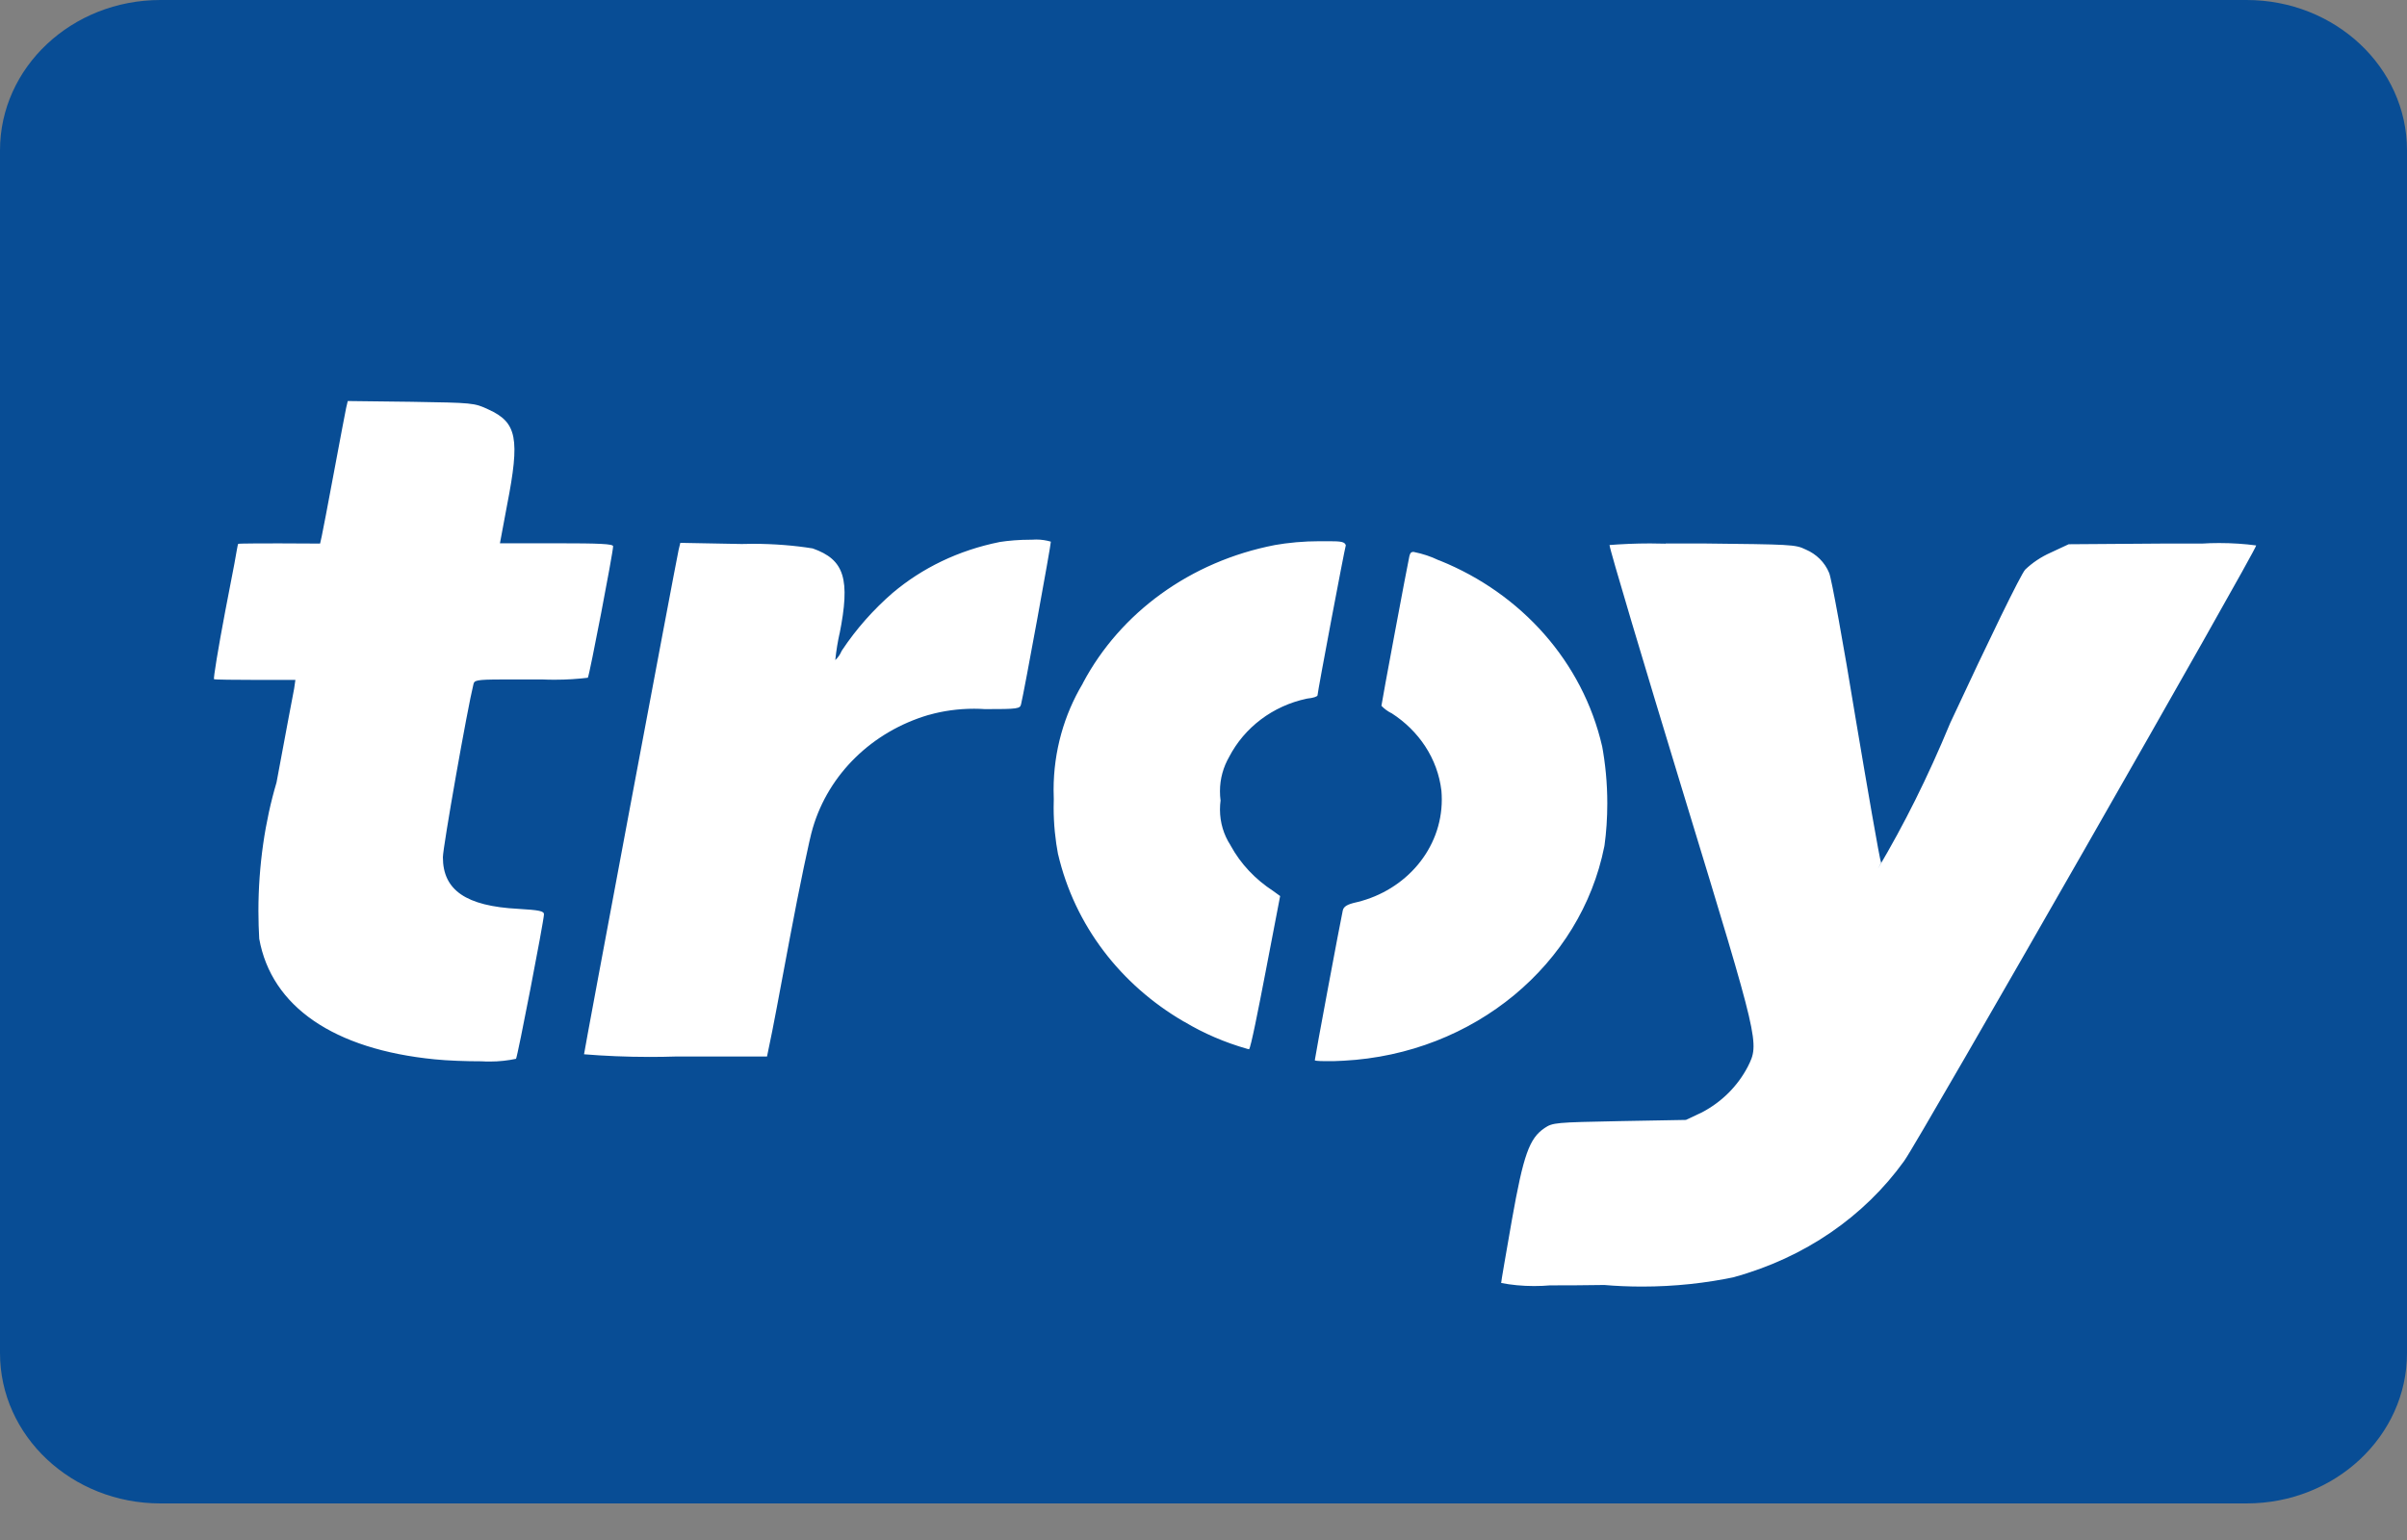
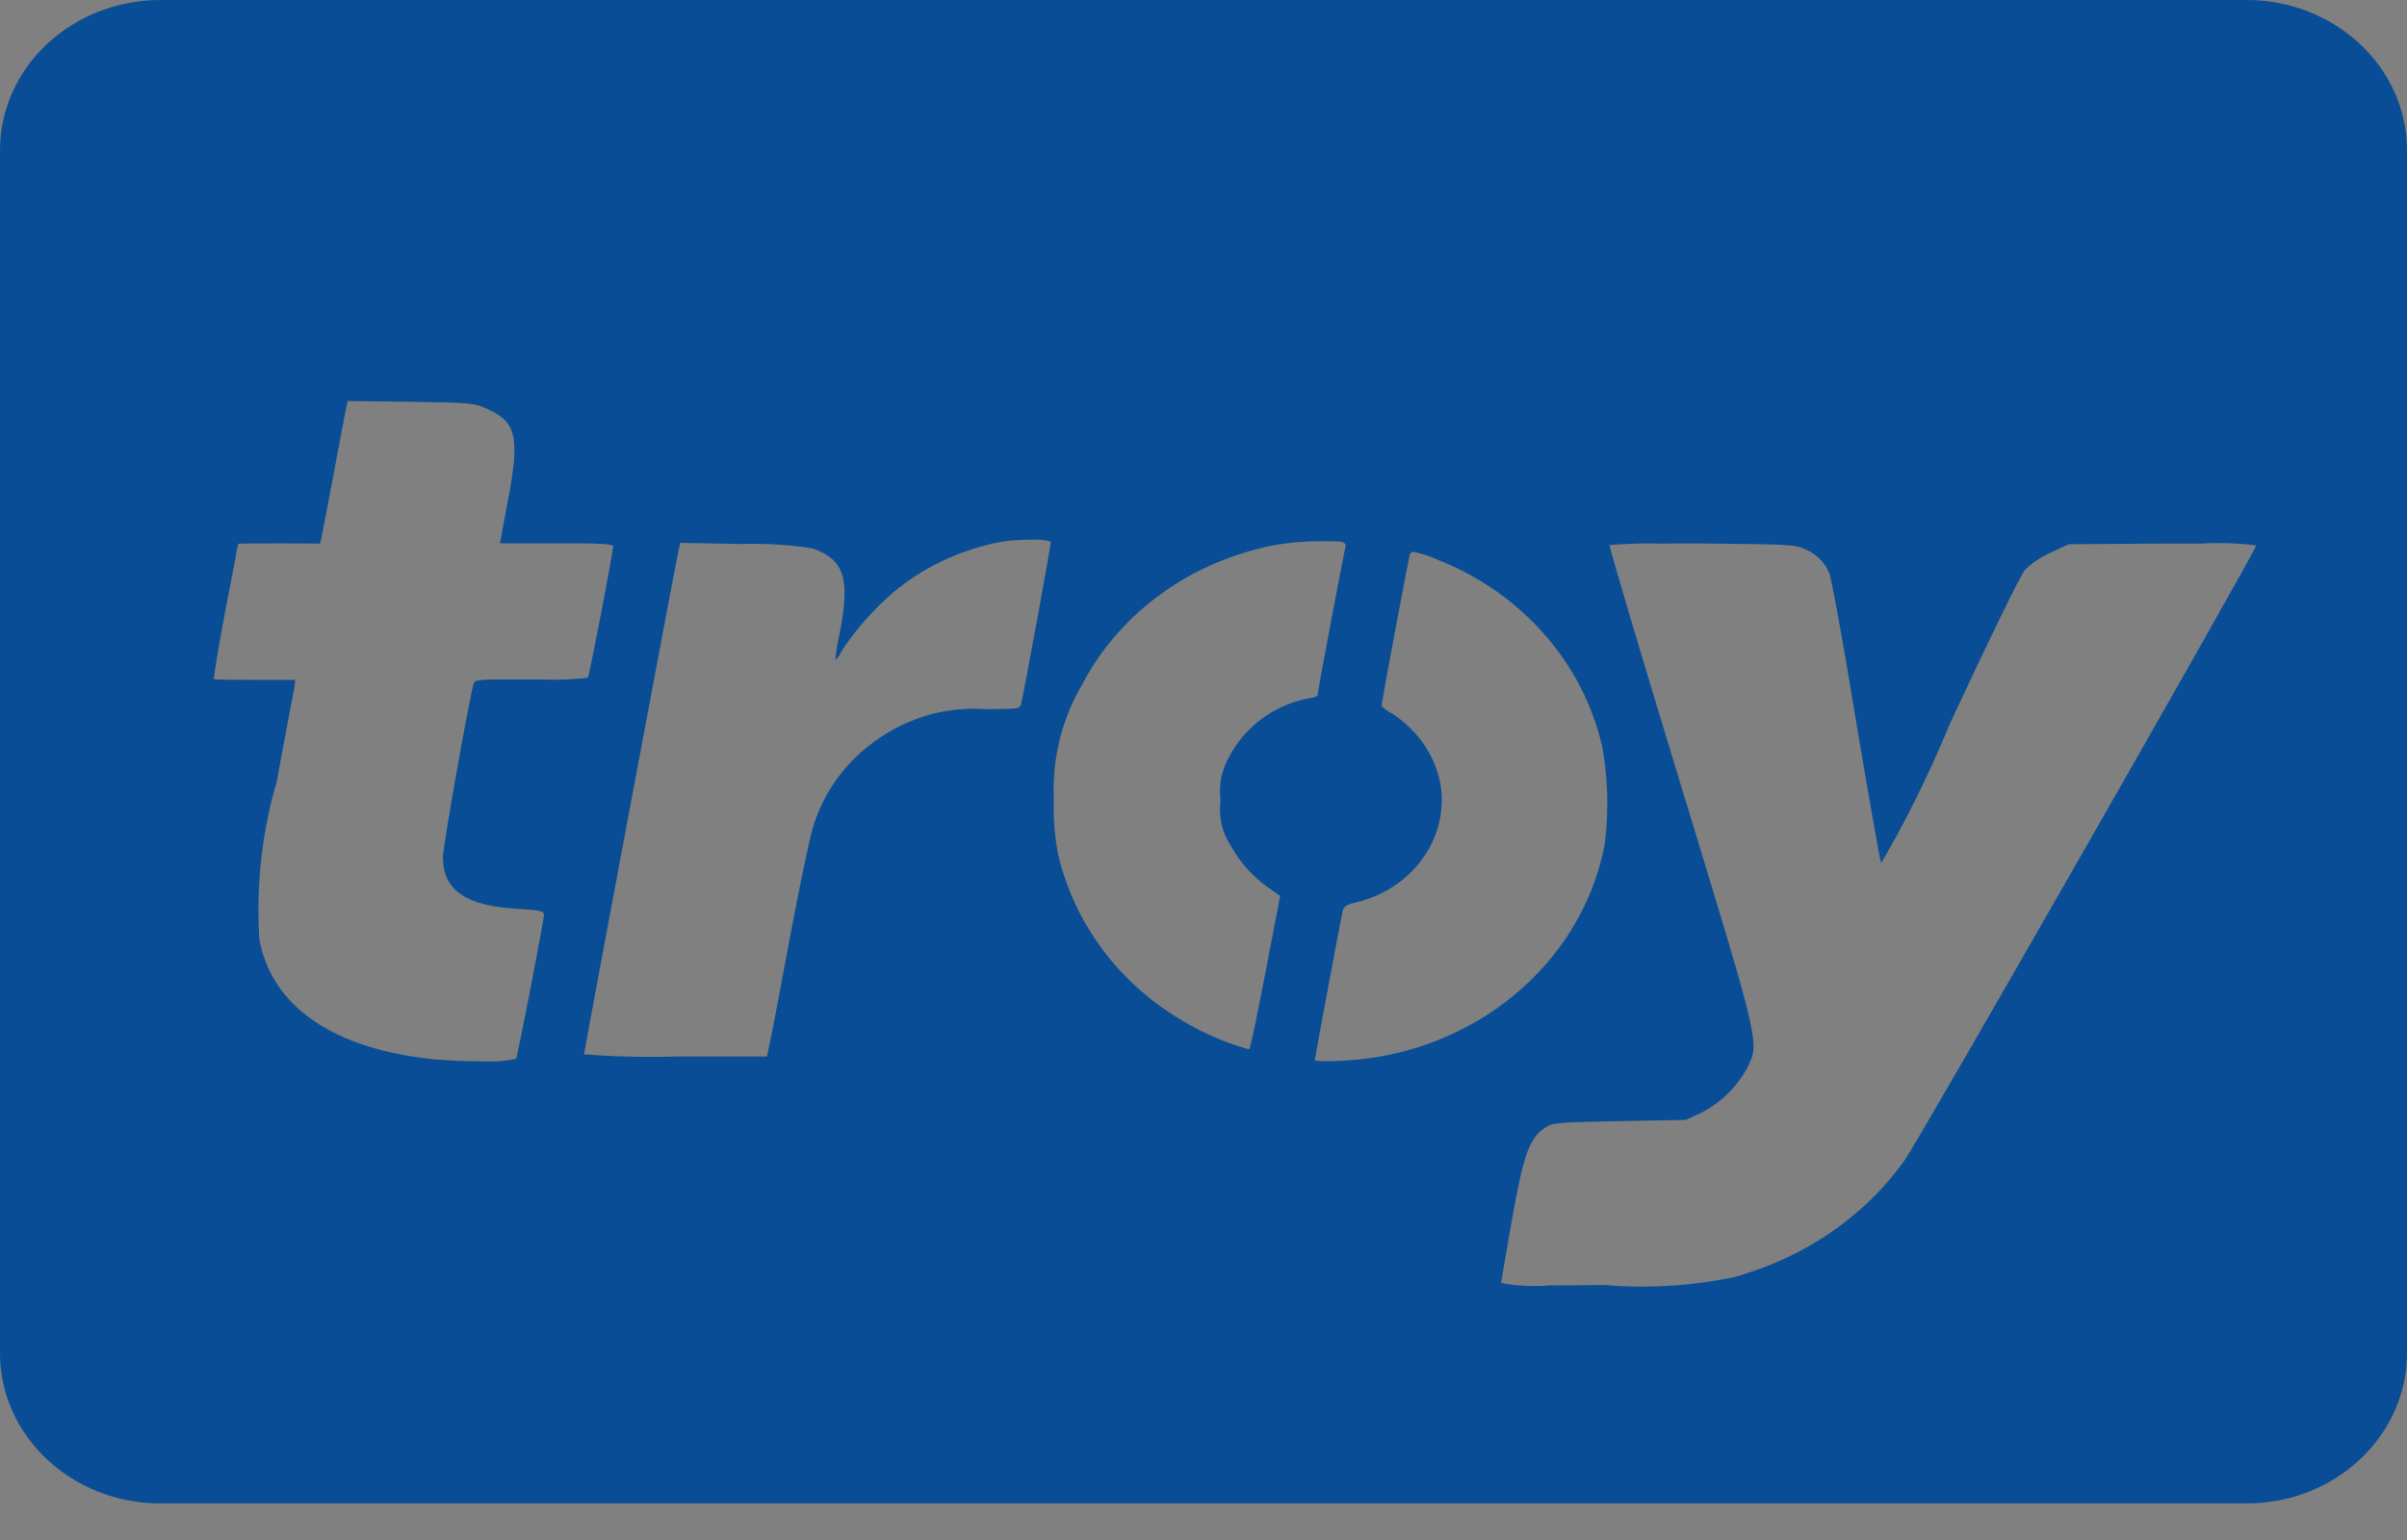
<svg xmlns="http://www.w3.org/2000/svg" width="50" height="32" viewBox="0 0 50 32" fill="none">
  <rect x="0" y="0" width="50" height="32" fill="#808080" stroke="none" />
-   <path d="M48 26.768C48 27.443 47.319 28 46.494 28H4.506C3.681 28 3 27.443 3 26.768V6.232C3 5.557 3.681 5 4.506 5H46.494C47.319 5 48 5.557 48 6.232V26.768Z" fill="white" />
  <path d="M46.667 31.24H3.333C1.493 31.24 0 29.841 0 28.116V3.124C0 1.399 1.493 0 3.333 0H46.667C48.507 0 50 1.399 50 3.124V28.116C50 29.841 48.507 31.24 46.667 31.24ZM34.599 11.297C34.501 11.295 34.389 11.292 34.275 11.292C33.979 11.292 33.686 11.305 33.397 11.328L33.435 11.326C33.421 11.365 34.188 13.924 34.915 16.311L35.004 16.603C36.551 21.674 36.551 21.674 36.306 22.166C36.093 22.573 35.761 22.901 35.353 23.115L35.342 23.12L35.021 23.271L33.64 23.296C32.307 23.322 32.254 23.327 32.085 23.44C31.768 23.654 31.647 23.994 31.406 25.35C31.281 26.066 31.183 26.628 31.183 26.659C31.389 26.7 31.625 26.723 31.867 26.723C31.983 26.723 32.099 26.718 32.212 26.708L32.199 26.709C32.496 26.709 32.865 26.709 33.326 26.701C33.562 26.722 33.836 26.734 34.112 26.734C34.785 26.734 35.44 26.663 36.069 26.529L36.01 26.54C37.499 26.132 38.729 25.271 39.551 24.129L39.565 24.108C39.839 23.736 46.867 11.44 46.867 11.334C46.635 11.302 46.368 11.284 46.096 11.284C45.971 11.284 45.849 11.288 45.725 11.296L45.742 11.295H44.917L42.972 11.309L42.603 11.481C42.396 11.573 42.218 11.693 42.068 11.837C41.975 11.941 41.335 13.254 40.513 15.02C40.035 16.174 39.553 17.131 39.008 18.053L39.076 17.928C39.046 17.868 38.774 16.28 38.551 14.957C38.292 13.372 38.043 12.003 37.996 11.904C37.906 11.685 37.731 11.513 37.511 11.419L37.506 11.417C37.296 11.313 37.196 11.313 35.368 11.293H34.6L34.599 11.297ZM29.363 11.468C29.303 11.468 29.29 11.503 29.276 11.56C29.239 11.72 28.696 14.624 28.696 14.666C28.754 14.727 28.824 14.779 28.901 14.818L28.906 14.819C29.475 15.185 29.864 15.763 29.942 16.43L29.943 16.44C29.947 16.492 29.95 16.553 29.95 16.614C29.95 17.639 29.203 18.499 28.192 18.745L28.175 18.749C27.986 18.791 27.911 18.836 27.893 18.92C27.844 19.138 27.312 21.988 27.312 22.031C27.312 22.038 27.344 22.05 27.561 22.05C27.658 22.05 27.783 22.05 27.908 22.041C30.628 21.898 32.839 20.03 33.325 17.593L33.331 17.559C33.367 17.299 33.388 16.998 33.388 16.694C33.388 16.276 33.349 15.866 33.274 15.468L33.281 15.509C32.876 13.752 31.604 12.335 29.915 11.651L29.878 11.638C29.728 11.565 29.556 11.507 29.372 11.47L29.358 11.468H29.363ZM5.799 11.291C5.567 11.291 4.961 11.291 4.949 11.301C4.936 11.312 4.914 11.47 4.868 11.718L4.678 12.704C4.533 13.47 4.429 14.102 4.446 14.113C4.463 14.123 4.89 14.128 5.308 14.128H6.136L6.119 14.247C6.119 14.281 6.068 14.521 6.001 14.883L5.744 16.26C5.506 17.061 5.368 17.981 5.368 18.93C5.368 19.133 5.375 19.334 5.386 19.534L5.385 19.507C5.638 20.915 6.932 21.805 9.029 22.012C9.304 22.04 9.676 22.053 10.003 22.053C10.056 22.057 10.115 22.058 10.176 22.058C10.368 22.058 10.556 22.037 10.736 21.998L10.719 22.001C10.75 21.966 11.293 19.16 11.3 18.999C11.3 18.931 11.204 18.911 10.764 18.885C9.683 18.829 9.2 18.498 9.2 17.813C9.2 17.605 9.71 14.714 9.835 14.217C9.853 14.14 9.879 14.119 10.436 14.119H11.278C11.351 14.123 11.439 14.124 11.526 14.124C11.768 14.124 12.004 14.109 12.238 14.08L12.211 14.083C12.246 14.028 12.736 11.479 12.736 11.351C12.736 11.302 12.461 11.289 11.56 11.289H10.385L10.533 10.497C10.804 9.113 10.74 8.778 10.147 8.509C9.85 8.37 9.826 8.37 8.547 8.349L7.224 8.333L7.19 8.478C7.174 8.561 7.057 9.161 6.936 9.818C6.815 10.476 6.699 11.068 6.682 11.149L6.649 11.295L5.799 11.291ZM14.132 11.28L14.097 11.425C14.042 11.667 12.132 21.856 12.132 21.907C12.54 21.941 13.017 21.962 13.497 21.962C13.685 21.962 13.872 21.959 14.058 21.953L14.032 21.954H15.933L15.989 21.681C16.024 21.536 16.211 20.547 16.408 19.486C16.603 18.445 16.821 17.403 16.883 17.208C17.214 16.079 18.122 15.202 19.282 14.858L19.307 14.852C19.585 14.773 19.904 14.727 20.235 14.727C20.312 14.727 20.389 14.73 20.464 14.735H20.454C21.147 14.735 21.19 14.728 21.211 14.631C21.274 14.377 21.839 11.285 21.829 11.255C21.738 11.228 21.633 11.211 21.524 11.211C21.49 11.211 21.457 11.213 21.424 11.215H21.428C21.419 11.215 21.408 11.215 21.399 11.215C21.176 11.215 20.958 11.232 20.746 11.265L20.769 11.262C19.906 11.435 19.153 11.805 18.543 12.32L18.547 12.316C18.142 12.668 17.789 13.066 17.497 13.504L17.482 13.528C17.451 13.601 17.407 13.664 17.351 13.716C17.372 13.511 17.403 13.329 17.443 13.149L17.438 13.181C17.668 12.029 17.543 11.629 16.882 11.396C16.508 11.335 16.079 11.3 15.64 11.3C15.56 11.3 15.481 11.301 15.4 11.304H15.411L14.132 11.28ZM27.61 11.246H27.414C27.086 11.246 26.765 11.275 26.454 11.33L26.486 11.325C24.717 11.667 23.272 12.738 22.501 14.182L22.486 14.213C22.108 14.848 21.886 15.606 21.886 16.411C21.886 16.478 21.887 16.543 21.89 16.608V16.599C21.889 16.652 21.887 16.716 21.887 16.78C21.887 17.121 21.921 17.454 21.983 17.778L21.978 17.744C22.324 19.231 23.282 20.465 24.587 21.225L24.613 21.238C24.996 21.468 25.439 21.661 25.908 21.794L25.946 21.803C25.981 21.779 26.139 20.979 26.289 20.198L26.592 18.619L26.449 18.515C26.074 18.271 25.772 17.95 25.567 17.576L25.56 17.562C25.422 17.351 25.342 17.095 25.342 16.821C25.342 16.754 25.347 16.687 25.356 16.622L25.354 16.63C25.346 16.573 25.342 16.506 25.342 16.439C25.342 16.178 25.413 15.935 25.536 15.722L25.532 15.729C25.849 15.118 26.436 14.668 27.144 14.518L27.16 14.515C27.271 14.505 27.369 14.475 27.369 14.447C27.369 14.377 27.925 11.435 27.956 11.331C27.935 11.258 27.858 11.246 27.61 11.246Z" fill="#084D95" />
</svg>